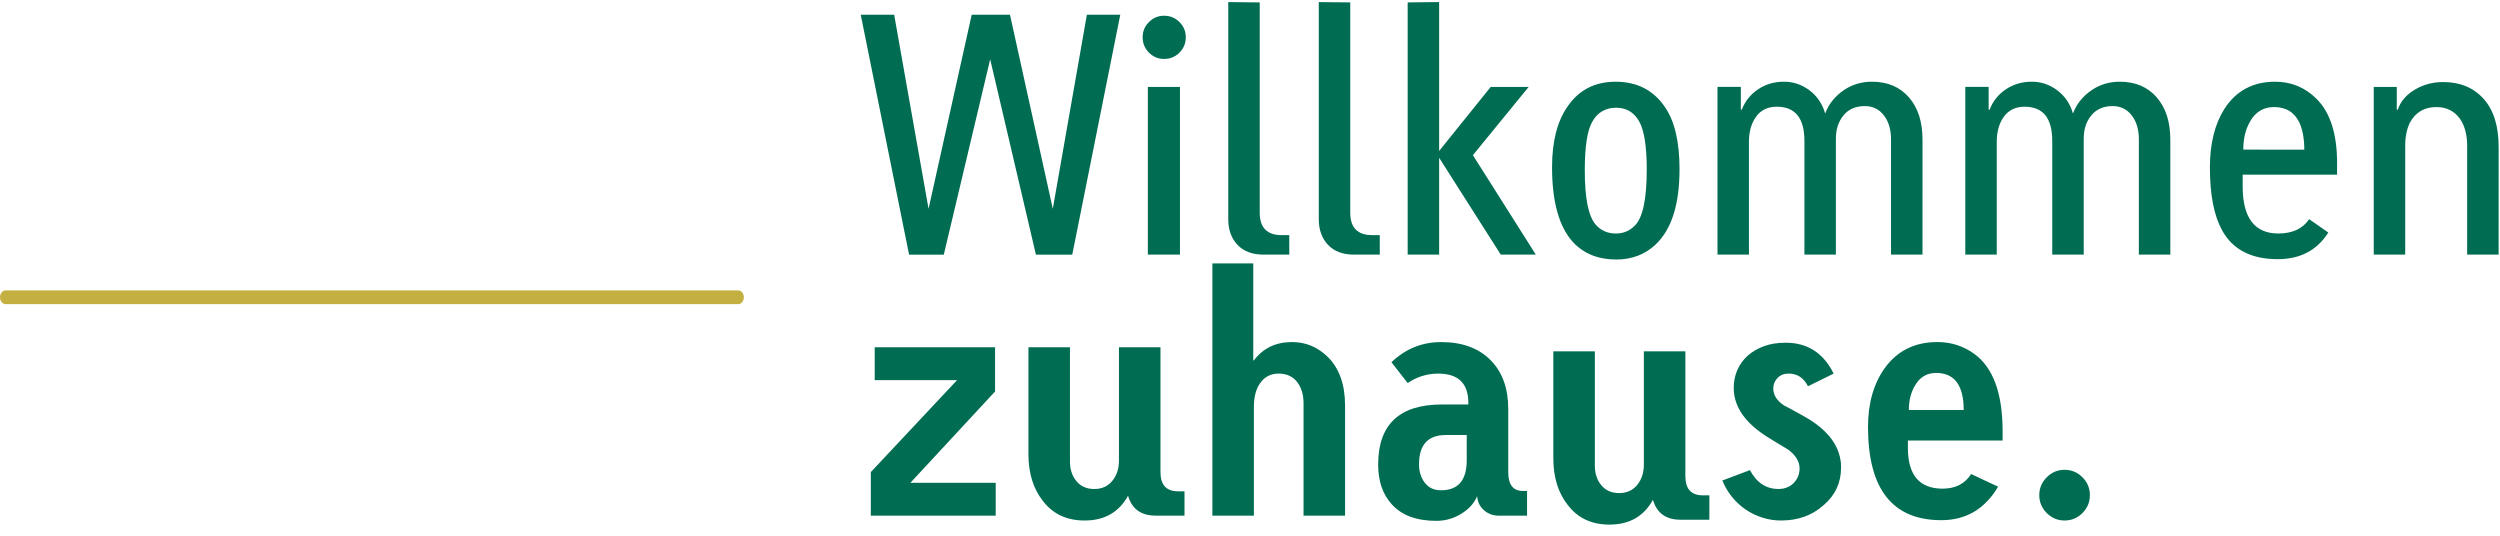
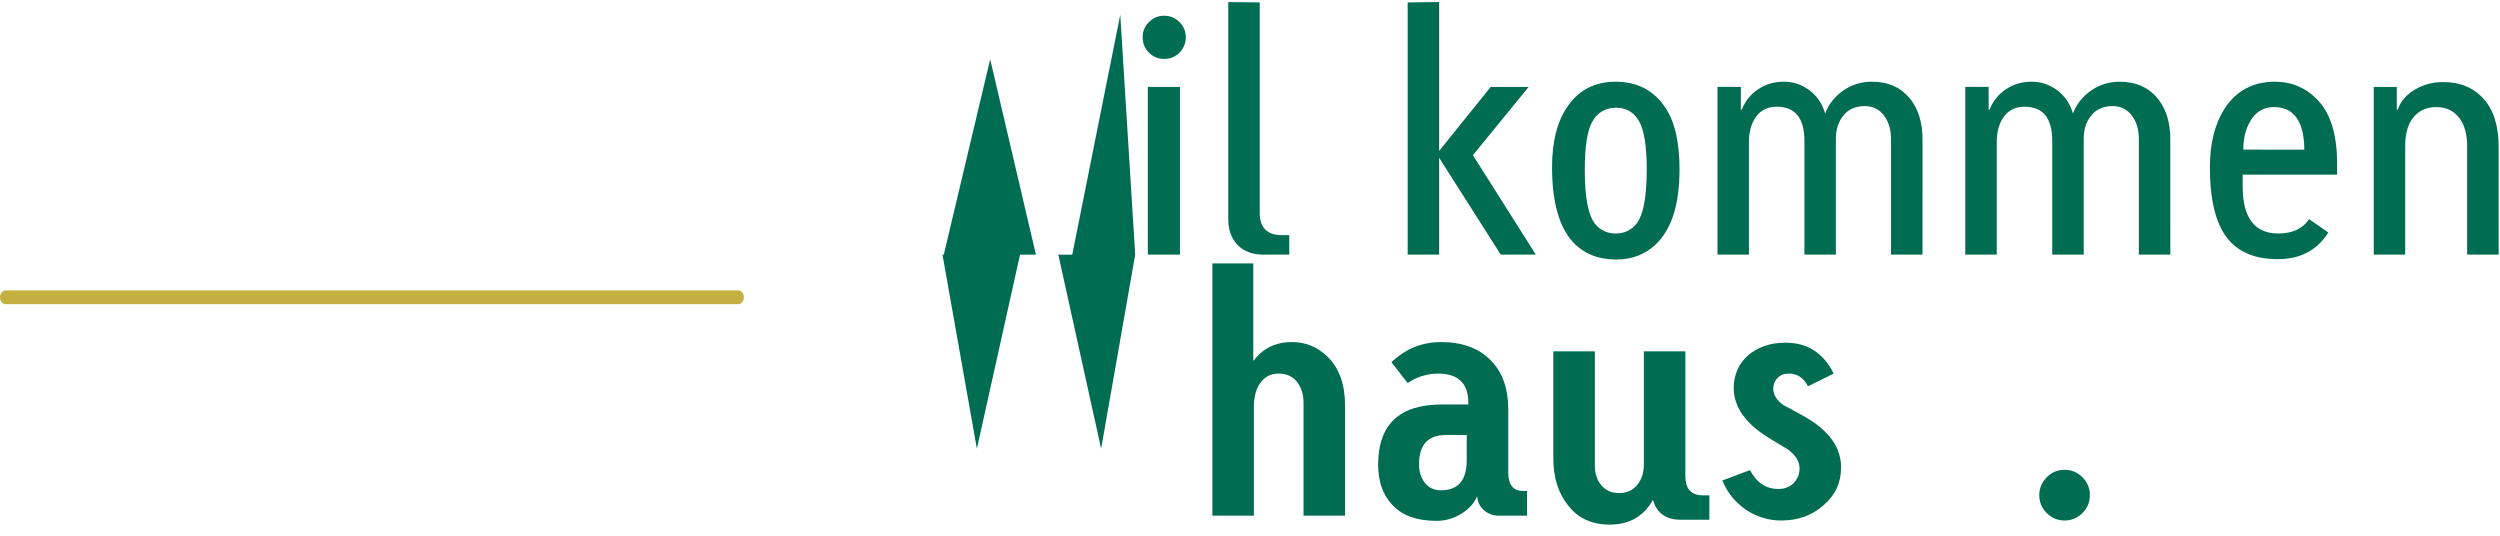
<svg xmlns="http://www.w3.org/2000/svg" height="36" viewBox="0 0 168 36" width="168">
  <g fill="none">
    <g fill="#006c52" transform="translate(57)">
-       <path d="m18.282.992-3.226 16.12h-2.442l-3.074-13.127-3.117 13.127h-2.333l-3.248-16.12h2.246l2.311 13.04 2.899-13.04h2.573l2.877 13.04 2.289-13.04z" />
+       <path d="m18.282.992-3.226 16.12h-2.442l-3.074-13.127-3.117 13.127h-2.333h2.246l2.311 13.04 2.899-13.04h2.573l2.877 13.04 2.289-13.04z" />
      <path d="m20.135 17.111h2.158v-11.271h-2.158zm2.55-14.613c0 .409-.141.754-.425 1.038-.283.284-.629.426-1.036.426-.392 0-.731-.142-1.014-.426-.283-.284-.425-.629-.425-1.038 0-.393.141-.731.425-1.015.283-.284.622-.426 1.014-.426.407 0 .752.142 1.036.426.283.284.425.622.425 1.015z" />
      <path d="m29.639 17.111h-1.722c-.756 0-1.341-.219-1.756-.655-.414-.437-.621-1.012-.621-1.725v-14.591l2.114.022v14.132c0 1.005.494 1.508 1.483 1.508h.501z" />
-       <path d="m35.721 17.111h-1.722c-.756 0-1.341-.219-1.755-.655-.414-.437-.622-1.012-.622-1.725v-14.591l2.115.022v14.132c0 1.005.493 1.508 1.482 1.508h.501z" />
      <path d="m46.207 17.111h-2.355l-4.142-6.509v6.509h-2.115v-16.95l2.115-.022v10.004l3.466-4.303h2.551l-3.749 4.587z" />
      <path d="m53.662 11.41c0-1.587-.175-2.678-.523-3.276-.349-.597-.859-.895-1.526-.895-.741 0-1.287.327-1.635.983-.32.582-.48 1.66-.48 3.233 0 1.849.239 3.058.719 3.626.349.408.807.611 1.373.611.509 0 .937-.182 1.286-.546.523-.538.785-1.783.785-3.735zm2.202-.043c0 2.374-.538 4.062-1.613 5.068-.712.67-1.591 1.004-2.637 1.004-1.207 0-2.173-.386-2.9-1.157-.945-1.034-1.416-2.715-1.416-5.046 0-1.732.348-3.094 1.046-4.084.755-1.106 1.831-1.66 3.226-1.66 1.439 0 2.544.567 3.314 1.703.654.947.98 2.338.98 4.172z" />
      <path d="m72.192 17.111h-2.115v-7.75c0-.656-.159-1.193-.48-1.608-.319-.415-.749-.624-1.286-.624-.61 0-1.087.208-1.428.624-.342.416-.512.938-.512 1.565v7.793h-2.114v-7.64c0-1.533-.618-2.299-1.853-2.299-.61 0-1.075.223-1.395.668-.32.445-.48 1.004-.48 1.674v7.596h-2.114v-11.271h1.569v1.529h.066c.218-.568.58-1.022 1.09-1.365.508-.342 1.09-.513 1.744-.513.625 0 1.196.193 1.711.579.516.386.868.906 1.057 1.561.232-.641.661-1.172 1.287-1.595.552-.363 1.17-.545 1.853-.545 1.046 0 1.875.349 2.485 1.048.61.7.916 1.646.916 2.84z" />
      <path d="m88.846 17.111h-2.115v-7.75c0-.656-.159-1.193-.48-1.608-.319-.415-.749-.624-1.286-.624-.61 0-1.087.208-1.428.624-.342.416-.512.938-.512 1.565v7.793h-2.114v-7.64c0-1.533-.618-2.299-1.854-2.299-.61 0-1.075.223-1.395.668-.32.445-.48 1.004-.48 1.674v7.596h-2.114v-11.271h1.569v1.529h.066c.218-.568.58-1.022 1.09-1.365.508-.342 1.089-.513 1.743-.513.625 0 1.196.193 1.712.579.515.386.868.906 1.057 1.561.232-.641.661-1.172 1.286-1.595.552-.363 1.17-.545 1.853-.545 1.046 0 1.875.349 2.485 1.048.61.7.916 1.646.916 2.84z" />
      <path d="m97.849 10.056c0-.699-.103-1.288-.306-1.769-.334-.729-.908-1.093-1.722-1.093-.726 0-1.272.335-1.635 1.005-.291.51-.436 1.129-.436 1.856zm2.202 1.682h-6.344v.786c0 2.111.799 3.167 2.398 3.167.945 0 1.635-.32 2.071-.961l1.286.895c-.756 1.195-1.889 1.791-3.4 1.791-1.773 0-3.016-.641-3.728-1.922-.552-.99-.829-2.403-.829-4.237 0-1.602.327-2.92.982-3.954.784-1.208 1.918-1.812 3.4-1.812 1.09 0 2.02.386 2.79 1.157.916.917 1.374 2.351 1.374 4.302z" />
      <path d="m110.907 17.111h-2.114v-7.295c0-.772-.167-1.391-.502-1.857-.378-.509-.901-.765-1.569-.765-.799 0-1.388.343-1.765 1.027-.219.423-.327.954-.327 1.595v7.295h-2.114v-11.271h1.547v1.529h.066c.189-.554.57-1.001 1.144-1.343.574-.342 1.21-.513 1.908-.513 1.134 0 2.038.375 2.714 1.125.676.75 1.014 1.831 1.014 3.243z" />
-       <path d="m9.911 34.651h-8.393v-2.927l5.799-6.181h-5.537v-2.206h8.088v2.97l-5.69 6.138h5.733z" />
-       <path d="m22.598 34.651h-1.941c-.973 0-1.591-.446-1.853-1.337-.61 1.11-1.584 1.664-2.921 1.664-1.207 0-2.144-.444-2.813-1.332-.64-.815-.959-1.856-.959-3.123v-7.186h2.79v7.684c0 .525.146.964.436 1.314.291.351.69.526 1.199.526.509 0 .912-.182 1.21-.547.298-.364.447-.817.447-1.358v-7.618h2.79v8.385c0 .861.392 1.292 1.177 1.292h.437z" />
      <path d="m33.388 34.651h-2.79v-7.553c0-.583-.145-1.062-.436-1.434-.292-.372-.706-.559-1.243-.559-.538 0-.959.226-1.264.679-.262.394-.393.905-.393 1.533v7.334h-2.79v-16.95h2.747v6.518h.043c.611-.821 1.469-1.233 2.573-1.233.902 0 1.693.328 2.376.983.785.773 1.177 1.864 1.177 3.277z" />
      <path d="m41.564 29.234h-1.408c-1.198 0-1.797.655-1.797 1.966 0 .495.13.91.39 1.245.26.335.621.502 1.083.502 1.154 0 1.732-.67 1.732-2.01zm4.054 5.417h-1.924c-.366 0-.689-.121-.967-.36-.278-.241-.432-.557-.461-.95-.203.48-.562.877-1.077 1.19-.515.314-1.069.47-1.663.47-1.334 0-2.334-.37-3.001-1.114-.609-.67-.913-1.558-.913-2.665 0-2.694 1.426-4.041 4.279-4.041h1.781v-.109c0-1.311-.676-1.966-2.027-1.966-.741 0-1.425.212-2.05.634l-1.09-1.398c.944-.902 2.056-1.354 3.336-1.354 1.411 0 2.516.401 3.314 1.202.799.8 1.199 1.9 1.199 3.298v4.237c0 .845.326 1.267.981 1.267h.283z" />
      <path d="m57.869 34.925h-1.94c-.974 0-1.591-.446-1.853-1.337-.61 1.11-1.584 1.665-2.921 1.665-1.207 0-2.144-.444-2.812-1.332-.64-.816-.959-1.857-.959-3.124v-7.186h2.79v7.685c0 .526.145.964.436 1.314.291.35.69.525 1.199.525s.912-.183 1.21-.547c.297-.365.447-.818.447-1.358v-7.619h2.79v8.384c0 .862.392 1.292 1.177 1.292h.436z" />
      <path d="m66.72 31.418c0 1.02-.392 1.864-1.177 2.533-.771.685-1.722 1.027-2.856 1.027-.436 0-.858-.066-1.265-.197-.407-.131-.781-.313-1.122-.546-.342-.233-.647-.517-.916-.851-.269-.335-.483-.7-.643-1.093l1.854-.699c.45.845 1.09 1.267 1.918 1.267.421 0 .763-.135 1.025-.404.261-.27.393-.594.393-.972 0-.466-.255-.888-.763-1.268-.219-.13-.437-.261-.654-.393-.218-.131-.443-.269-.676-.415-1.556-.961-2.333-2.075-2.333-3.342 0-.422.08-.819.24-1.19.159-.371.389-.691.686-.961.298-.269.661-.484 1.09-.645.429-.159.92-.24 1.472-.24 1.468 0 2.543.691 3.227 2.075l-1.722.852c-.292-.568-.72-.852-1.287-.852-.319 0-.574.098-.763.295-.189.196-.283.434-.283.71 0 .436.24.815.72 1.136.232.116.458.236.676.36.218.125.436.245.654.361 1.671.932 2.507 2.083 2.507 3.451" />
-       <path d="m74.96 27.552c0-1.661-.618-2.49-1.853-2.49-.611 0-1.076.27-1.396.808-.291.466-.436 1.027-.436 1.682zm2.616 2.053h-6.365v.502c0 1.821.778 2.731 2.332 2.731.857 0 1.497-.328 1.918-.983l1.81.851c-.886 1.5-2.158 2.25-3.815 2.25-3.284 0-4.926-2.09-4.926-6.269 0-1.573.371-2.884 1.111-3.931.843-1.18 2.028-1.77 3.553-1.77.916 0 1.737.263 2.464.786 1.279.918 1.918 2.658 1.918 5.221z" />
      <path d="m80.04 33.274c0-.465.166-.865.501-1.201.334-.335.733-.502 1.199-.502s.865.167 1.2.502c.334.335.501.736.501 1.201 0 .467-.167.867-.501 1.202-.335.334-.734.502-1.2.502s-.865-.168-1.199-.502c-.335-.335-.501-.735-.501-1.202" />
    </g>
    <path d="m49.608 20.438h-49.23c-.209 0-.378-.206-.378-.462 0-.255.169-.461.378-.461h49.23c.209 0 .378.206.378.461 0 .255-.169.462-.378.462" fill="#c4b040" />
  </g>
</svg>